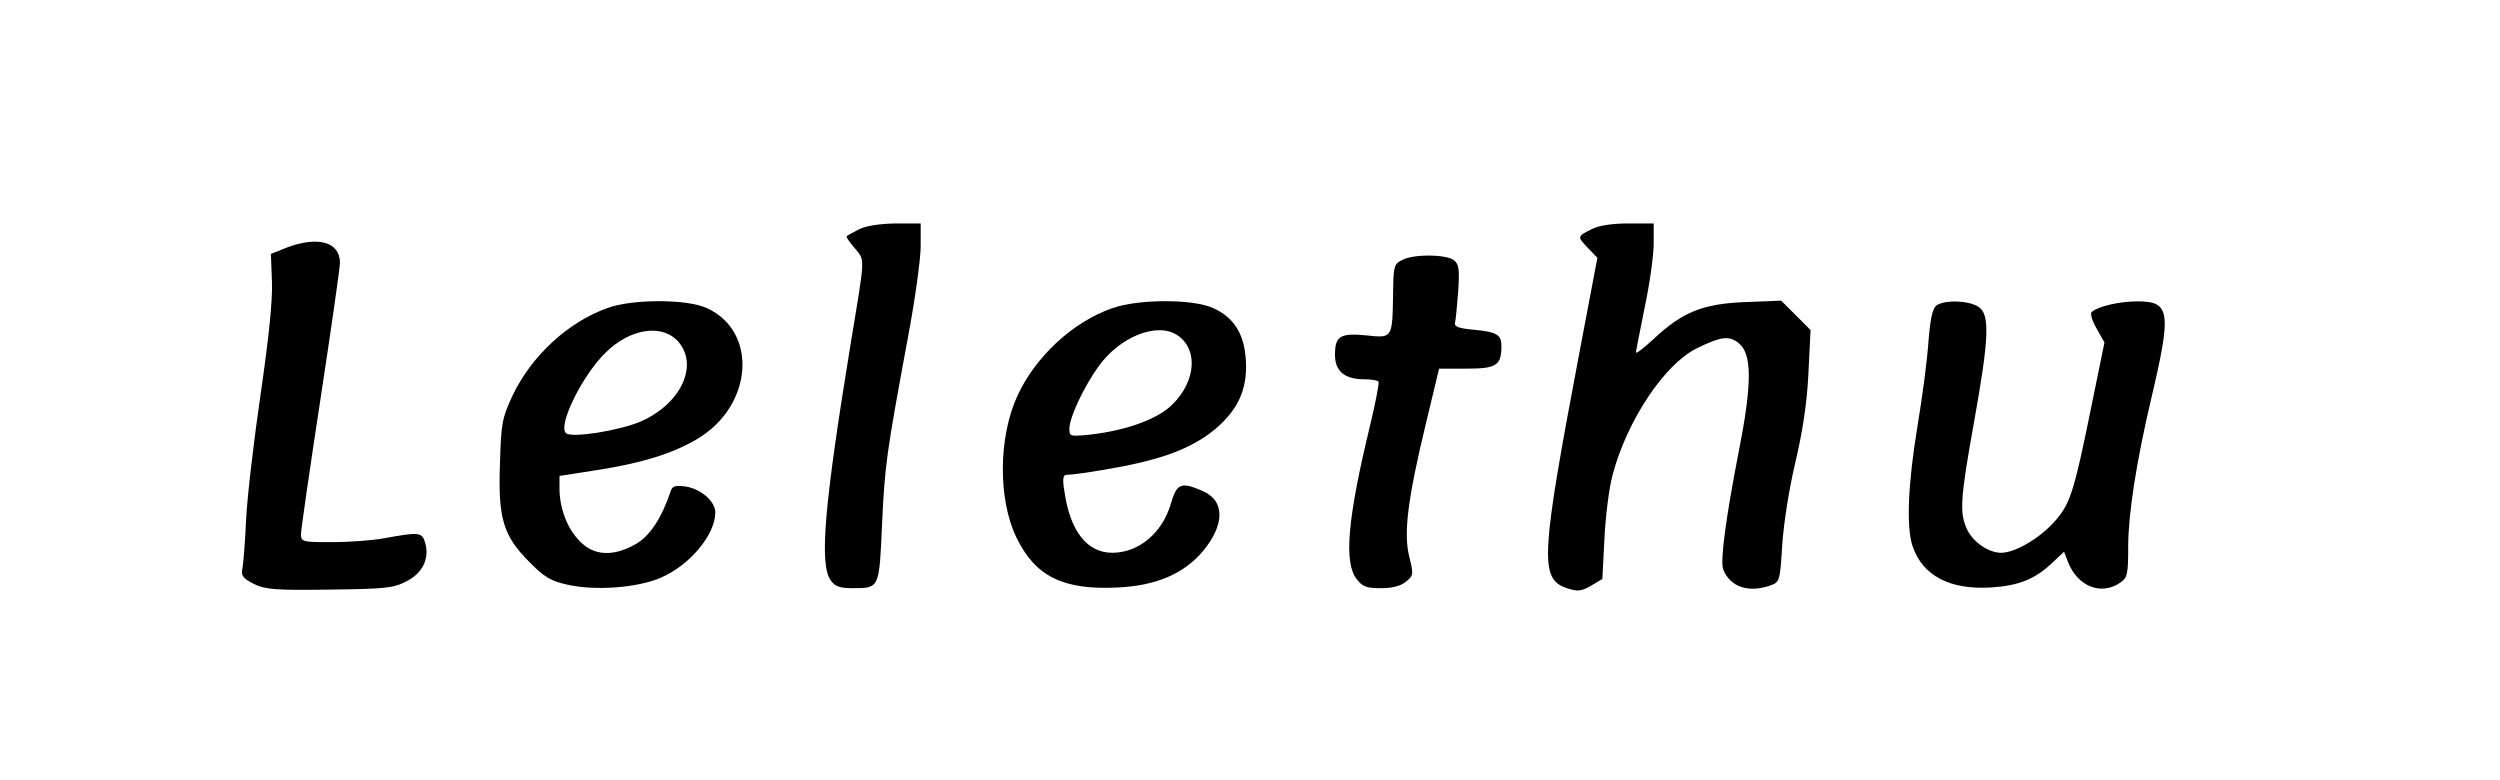
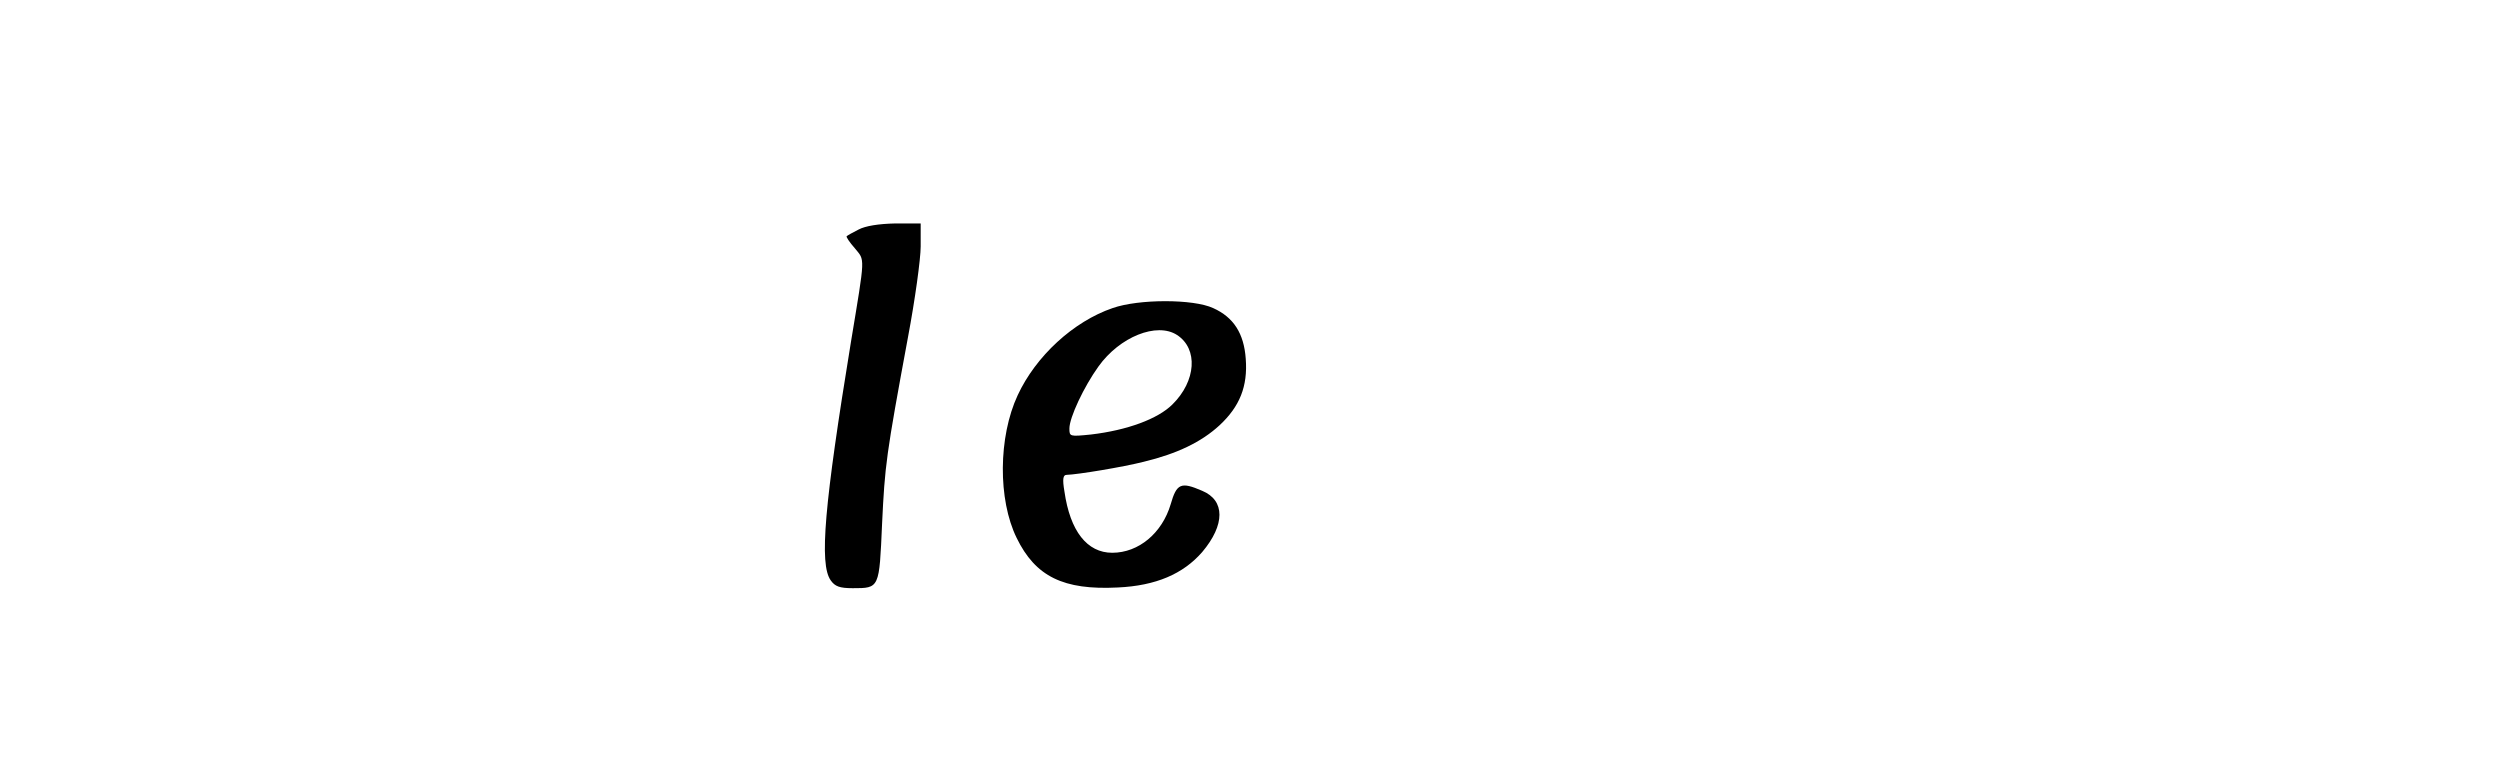
<svg xmlns="http://www.w3.org/2000/svg" version="1.0" width="529pt" height="165pt" viewBox="0 0 706 220" preserveAspectRatio="xMidYMid meet">
  <g transform="translate(0,220) scale(0.1,-0.1)" fill="#000000" stroke="none">
    <path d="M2425 1553 c-16 -8 -32 -17 -34 -19 -2 -2 8 -17 23 -34 29 -36 30 -17 -11 -265 -75 -459 -90 -627 -57 -673 12 -17 25 -22 62 -22 76 0 75 -1 83 182 8 166 11 191 73 526 20 106 36 222 36 257 l0 65 -72 0 c-47 -1 -84 -7 -103 -17z" />
-     <path d="M4495 1554 c-42 -21 -41 -21 -11 -53 l27 -28 -51 -269 c-109 -576 -113 -638 -35 -664 30 -10 40 -9 68 7 l32 19 6 115 c3 62 13 143 23 179 40 152 146 312 237 357 69 34 92 37 119 15 38 -30 38 -114 1 -302 -38 -195 -53 -312 -45 -336 19 -51 73 -69 137 -45 23 9 24 15 30 113 4 60 19 157 37 233 21 89 33 169 37 252 l6 122 -42 42 -41 41 -102 -4 c-120 -5 -177 -28 -259 -105 -27 -25 -49 -42 -49 -37 0 5 12 63 25 129 14 66 25 146 25 178 l0 57 -72 0 c-46 0 -84 -6 -103 -16z" />
-     <path d="M810 1502 l-45 -18 3 -79 c2 -54 -9 -158 -32 -317 -19 -130 -38 -290 -41 -355 -3 -65 -8 -128 -11 -140 -3 -18 3 -26 33 -41 33 -16 61 -18 214 -16 155 2 180 4 216 23 46 23 66 63 54 108 -9 32 -17 32 -116 14 -33 -6 -99 -11 -147 -11 -85 0 -88 1 -88 23 0 12 25 184 55 381 30 197 55 370 55 385 0 59 -62 76 -150 43z" />
-     <path d="M3960 1467 c-24 -12 -25 -17 -26 -100 -2 -122 -2 -121 -76 -113 -73 7 -88 -2 -88 -55 0 -46 27 -69 82 -69 20 0 39 -3 41 -7 2 -5 -9 -62 -25 -128 -63 -261 -73 -383 -37 -429 17 -22 28 -26 69 -26 31 0 55 6 70 18 22 18 22 21 10 70 -17 66 -5 163 47 378 l37 154 78 0 c84 0 98 9 98 64 0 32 -13 40 -80 46 -42 4 -54 9 -51 20 2 8 6 48 9 89 4 64 2 76 -13 88 -24 16 -112 17 -145 0z" />
-     <path d="M1715 1331 c-112 -40 -215 -136 -268 -248 -29 -62 -32 -79 -35 -189 -6 -157 9 -206 83 -280 42 -43 61 -54 107 -64 78 -18 200 -9 265 20 81 35 153 121 153 184 0 31 -40 66 -83 73 -30 4 -38 2 -43 -13 -25 -75 -58 -126 -98 -149 -64 -37 -120 -34 -160 9 -35 36 -56 93 -56 148 l0 35 103 16 c129 20 217 47 287 89 157 94 171 303 26 369 -56 26 -211 26 -281 0z m196 -90 c65 -66 15 -179 -101 -230 -60 -26 -197 -48 -212 -33 -23 23 48 166 114 229 67 65 153 79 199 34z" />
    <path d="M3142 1331 c-111 -38 -217 -136 -268 -246 -55 -118 -56 -295 -3 -403 53 -109 132 -148 286 -140 107 5 184 38 238 100 65 77 65 146 0 173 -60 26 -72 21 -89 -38 -24 -81 -90 -137 -165 -137 -71 0 -119 61 -135 173 -6 35 -4 47 6 47 32 1 159 22 218 37 95 23 163 56 214 103 57 53 80 110 74 188 -5 71 -34 117 -92 143 -56 26 -210 26 -284 0z m182 -76 c60 -39 54 -130 -13 -196 -41 -41 -128 -73 -230 -85 -60 -6 -61 -6 -61 17 0 31 41 118 82 175 60 84 165 126 222 89z" />
-     <path d="M5468 1338 c-11 -9 -17 -39 -22 -101 -3 -48 -17 -156 -31 -239 -27 -164 -32 -285 -14 -339 28 -84 106 -124 221 -117 80 5 126 24 175 71 l32 30 11 -29 c27 -69 94 -96 148 -58 20 14 22 24 22 102 0 90 23 239 65 417 58 246 54 275 -39 275 -51 0 -111 -14 -129 -30 -5 -4 1 -25 14 -47 l22 -39 -37 -181 c-50 -246 -60 -277 -107 -328 -43 -47 -110 -85 -148 -85 -35 0 -79 30 -96 66 -22 46 -19 88 20 305 42 234 45 301 13 323 -27 19 -98 21 -120 4z" />
  </g>
</svg>